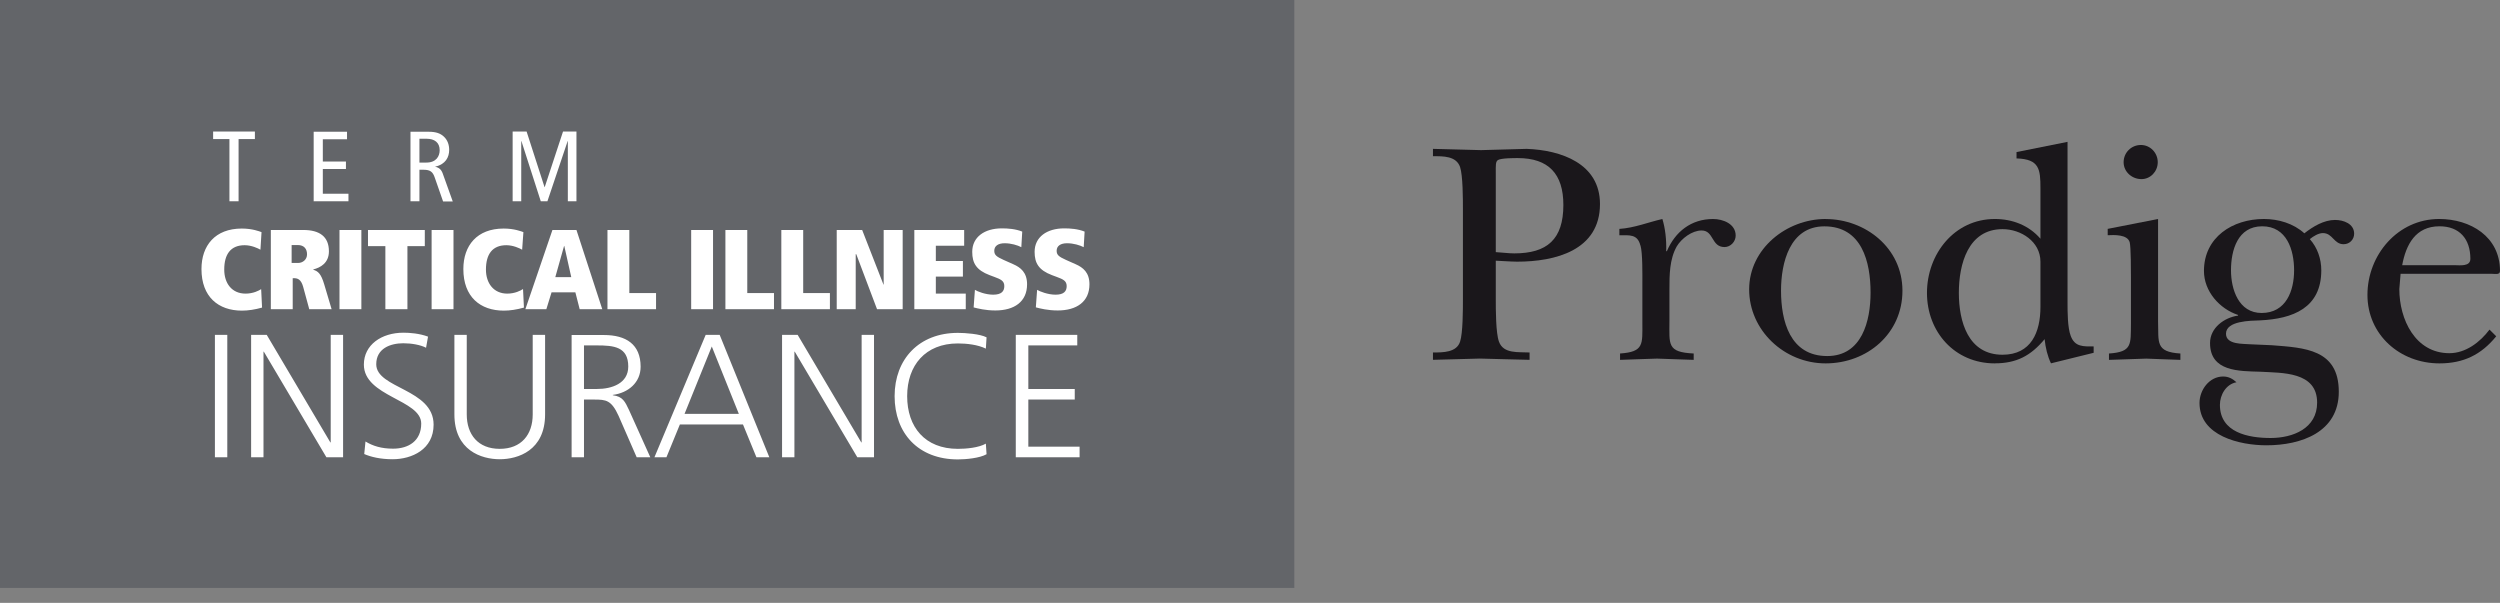
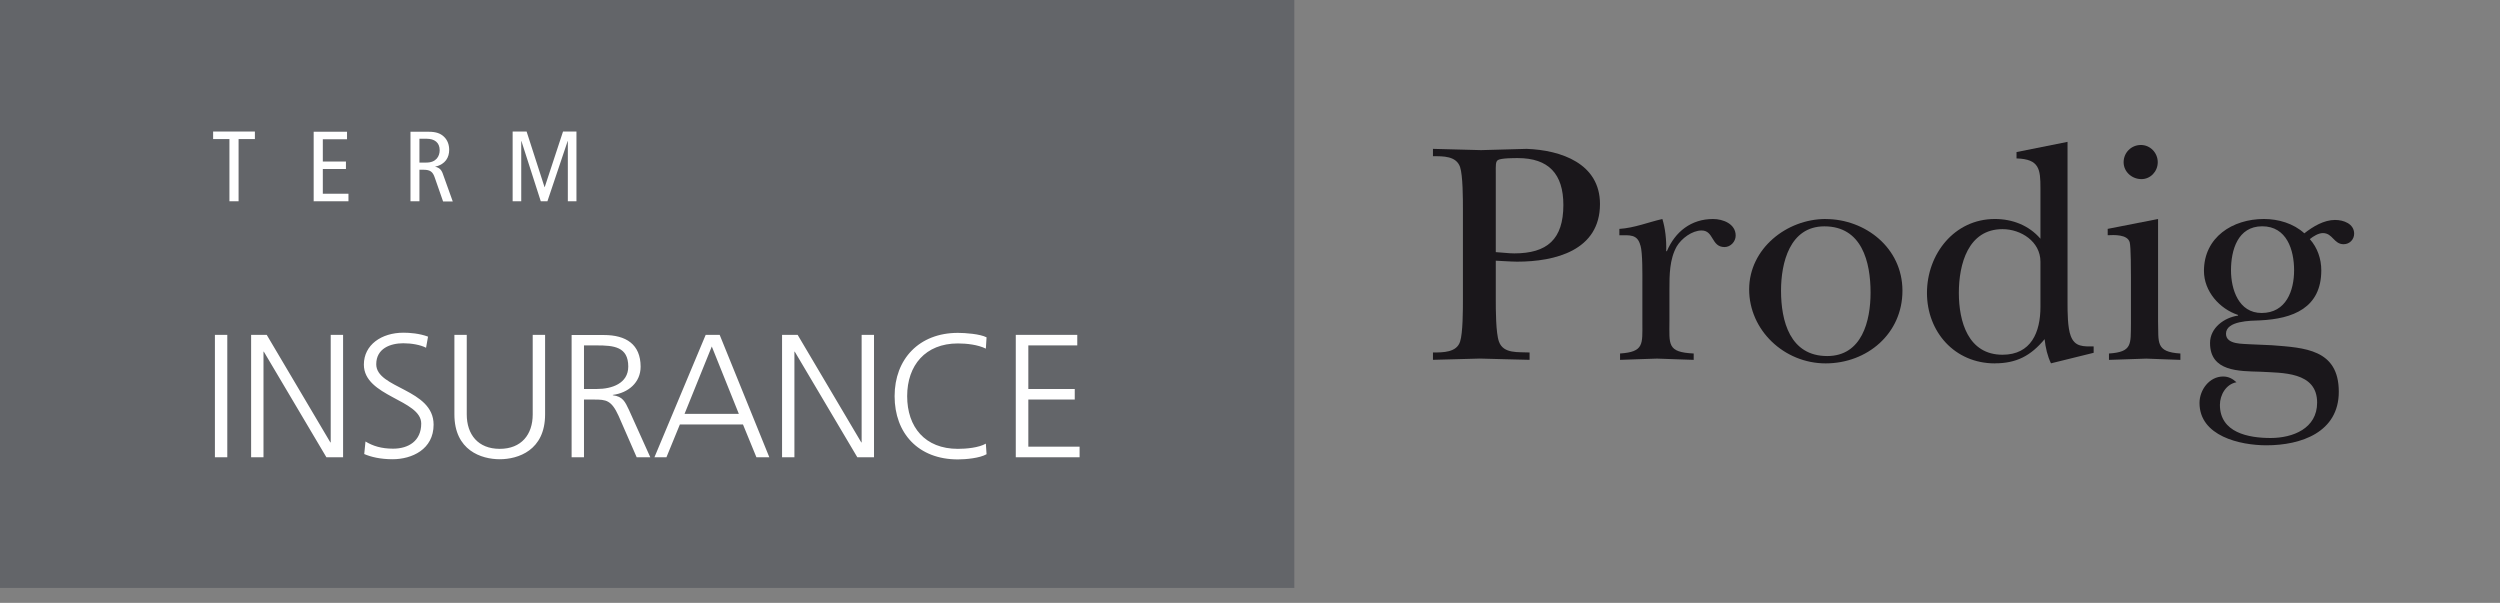
<svg xmlns="http://www.w3.org/2000/svg" width="141" height="34" viewBox="0 0 141 34" fill="none">
  <rect x="0" y="0" width="141" height="34" fill="#808080" stroke="none" />
  <path d="M73 0H0V33.159H73V0Z" fill="#636569" />
  <path d="M57.3 25.79H60.889V25.193H57.998V22.535H60.616V21.938H57.998V19.481H60.758V18.885H57.29V25.79H57.3ZM55.642 19.026C55.278 18.834 54.439 18.774 54.025 18.774C51.841 18.774 50.456 20.25 50.456 22.342C50.456 24.435 51.791 25.911 54.025 25.911C54.47 25.911 55.258 25.84 55.642 25.618L55.602 25.021C55.197 25.254 54.49 25.315 54.025 25.315C52.165 25.315 51.164 24.081 51.164 22.342C51.164 20.604 52.195 19.37 54.025 19.37C54.52 19.37 55.157 19.441 55.602 19.663L55.642 19.026ZM44.108 25.79H44.805V19.835H44.825L48.353 25.79H49.294V18.885H48.596V24.951H48.576L44.987 18.885H44.108V25.79ZM41.681 23.343H38.608L40.145 19.542L41.671 23.343H41.681ZM36.91 25.79H37.587L38.345 23.94H41.904L42.662 25.79H43.39L40.589 18.885H39.801L36.91 25.79ZM32.239 25.79H32.937V22.535H33.513C34.18 22.535 34.483 22.565 34.888 23.454L35.909 25.79H36.677L35.474 23.121C35.252 22.656 35.13 22.363 34.564 22.292V22.272C35.434 22.16 36.131 21.574 36.131 20.684C36.131 19.421 35.312 18.895 34.059 18.895H32.239V25.8V25.79ZM32.937 19.481H33.654C34.615 19.481 35.434 19.552 35.434 20.674C35.434 21.635 34.493 21.938 33.675 21.938H32.937V19.481ZM30.743 18.885H30.045V23.374C30.045 24.506 29.408 25.315 28.185 25.315C26.962 25.315 26.325 24.506 26.325 23.374V18.885H25.628V23.374C25.628 25.406 27.154 25.901 28.185 25.901C29.216 25.901 30.743 25.406 30.743 23.374V18.885ZM20.543 25.608C20.916 25.77 21.452 25.901 22.14 25.901C23.232 25.901 24.455 25.345 24.455 23.95C24.455 21.928 21.22 21.918 21.22 20.543C21.22 19.653 22.018 19.36 22.746 19.36C23.221 19.36 23.717 19.451 24.03 19.613L24.141 18.986C23.656 18.804 23.1 18.764 22.756 18.764C21.513 18.764 20.522 19.451 20.522 20.563C20.522 22.373 23.757 22.535 23.757 23.889C23.757 24.87 23.04 25.305 22.17 25.305C21.513 25.305 21.028 25.153 20.613 24.9L20.543 25.608ZM14.163 25.79H14.861V19.835H14.881L18.409 25.79H19.35V18.885H18.652V24.951H18.632L15.043 18.885H14.163V25.79ZM12.121 25.79H12.819V18.885H12.121V25.79Z" fill="white" />
-   <path d="M58.432 17.338C58.665 17.399 59.1 17.51 59.656 17.51C60.727 17.51 61.445 17.015 61.445 16.034C61.445 15.367 61.081 15.084 60.667 14.902L60.121 14.659C59.716 14.477 59.595 14.376 59.595 14.144C59.595 13.871 59.817 13.719 60.181 13.719C60.545 13.719 60.909 13.83 61.121 13.941L61.172 13.062C60.798 12.91 60.363 12.88 60.02 12.88C59.049 12.88 58.352 13.365 58.352 14.204C58.352 14.841 58.584 15.235 59.332 15.518L59.605 15.62C59.959 15.751 60.161 15.842 60.161 16.135C60.161 16.428 59.999 16.62 59.534 16.62C59.1 16.62 58.645 16.438 58.493 16.347L58.422 17.328L58.432 17.338ZM54.914 17.338C55.147 17.399 55.582 17.51 56.138 17.51C57.209 17.51 57.927 17.015 57.927 16.034C57.927 15.367 57.563 15.084 57.148 14.902L56.603 14.659C56.198 14.477 56.077 14.376 56.077 14.144C56.077 13.871 56.299 13.719 56.663 13.719C57.027 13.719 57.391 13.83 57.603 13.941L57.654 13.062C57.28 12.91 56.845 12.88 56.502 12.88C55.531 12.88 54.834 13.365 54.834 14.204C54.834 14.841 55.066 15.235 55.814 15.518L56.087 15.62C56.441 15.751 56.643 15.842 56.643 16.135C56.643 16.428 56.481 16.62 56.016 16.62C55.582 16.62 55.127 16.438 54.985 16.347L54.914 17.328V17.338ZM51.578 17.439H54.469V16.56H52.781V15.599H54.308V14.72H52.781V13.861H54.379V12.971H51.568V17.439H51.578ZM49.465 17.439H50.911V12.971H49.839V16.054H49.829L48.626 12.971H47.191V17.439H48.262V14.336H48.293L49.465 17.439ZM44.067 17.439H46.807V16.529H45.3V12.971H44.067V17.439ZM40.913 17.439H43.653V16.529H42.146V12.971H40.913V17.439ZM38.982 17.439H40.215V12.971H38.982V17.439ZM34.261 17.439H37.001V16.529H35.494V12.971H34.261V17.439ZM32.219 15.63H31.319L31.814 13.871H31.825L32.219 15.63ZM32.694 17.439H33.968L32.512 12.971H31.157L29.631 17.439H30.814L31.107 16.489H32.451L32.694 17.439ZM29.489 16.307C29.368 16.388 29.044 16.56 28.61 16.56C27.841 16.56 27.407 15.973 27.407 15.205C27.407 14.336 27.771 13.83 28.559 13.83C28.943 13.83 29.307 14.002 29.449 14.083L29.52 13.092C29.408 13.052 29.004 12.89 28.407 12.89C26.901 12.89 26.133 13.85 26.133 15.175C26.133 16.742 27.083 17.52 28.418 17.52C28.761 17.52 29.156 17.459 29.55 17.348L29.499 16.307H29.489ZM24.343 17.439H25.577V12.971H24.343V17.439ZM21.745 17.439H22.979V13.881H23.959V12.971H20.755V13.881H21.735V17.439H21.745ZM19.147 17.439H20.381V12.971H19.147V17.439ZM17.429 17.439H18.703L18.288 16.044C18.106 15.428 17.934 15.296 17.671 15.215V15.195C18.076 15.094 18.551 14.831 18.551 14.174C18.551 13.345 18.025 12.971 17.105 12.971H15.275V17.439H16.509V15.69H16.579C16.772 15.69 16.974 15.741 17.095 16.165L17.439 17.429L17.429 17.439ZM16.448 14.831V13.82H16.792C17.156 13.82 17.317 14.043 17.317 14.346C17.317 14.639 17.075 14.831 16.812 14.831H16.448ZM14.729 16.307C14.608 16.388 14.285 16.56 13.85 16.56C13.072 16.56 12.647 15.973 12.647 15.205C12.647 14.336 13.011 13.83 13.799 13.83C14.184 13.83 14.547 14.002 14.689 14.083L14.75 13.092C14.639 13.052 14.234 12.89 13.638 12.89C12.131 12.89 11.363 13.85 11.363 15.175C11.363 16.742 12.313 17.52 13.648 17.52C13.992 17.52 14.386 17.459 14.78 17.348L14.729 16.307Z" fill="white" />
  <path d="M28.913 11.353H29.398V7.956H29.408L30.5 11.353H30.874L32.016 7.956H32.026V11.353H32.512V7.42H31.754L30.722 10.554H30.712L29.701 7.42H28.913V11.353ZM23.656 7.825H24.06C24.505 7.825 24.798 8.037 24.798 8.472C24.798 8.816 24.596 9.169 24.05 9.169H23.656V7.825ZM23.151 11.353H23.656V9.574H23.889C24.273 9.574 24.414 9.695 24.525 10.029L24.99 11.363H25.536L24.97 9.786C24.889 9.564 24.768 9.452 24.535 9.402C25.132 9.27 25.334 8.866 25.334 8.452C25.334 8.169 25.243 7.896 25.031 7.703C24.849 7.532 24.606 7.431 24.182 7.431H23.151V11.363V11.353ZM17.701 11.353H19.653V10.928H18.207V9.533H19.511V9.109H18.207V7.855H19.572V7.431H17.691V11.363L17.701 11.353ZM12.95 11.353H13.456V7.845H14.376V7.42H12.02V7.845H12.94V11.353H12.95Z" fill="white" />
  <path d="M86.268 20.294V19.88C85.64 19.843 84.795 19.97 84.542 19.27C84.362 18.784 84.362 17.454 84.362 16.878V14.703C84.433 14.703 85.244 14.758 85.566 14.758C87.704 14.758 90.239 14.13 90.239 11.506C90.239 9.222 88.045 8.467 86.105 8.396C85.241 8.414 84.397 8.449 83.533 8.467C82.633 8.449 81.735 8.414 80.819 8.396V8.81C81.395 8.81 82.131 8.792 82.348 9.42C82.509 9.906 82.509 11.237 82.509 11.828V16.878C82.509 17.454 82.509 18.784 82.348 19.27C82.15 19.88 81.395 19.88 80.819 19.88V20.294C81.717 20.276 82.58 20.242 83.462 20.223C84.397 20.242 85.331 20.279 86.266 20.294H86.268ZM84.489 9.024C84.668 8.916 85.386 8.916 85.603 8.916C87.345 8.916 88.174 9.814 88.174 11.559C88.174 13.499 87.258 14.291 85.405 14.291C85.064 14.291 84.705 14.236 84.362 14.22V9.761C84.362 9.312 84.344 9.114 84.489 9.024Z" fill="#1A171B" />
  <path d="M92.522 13.841C92.649 14.256 92.63 15.531 92.63 16.017V18.229C92.63 19.415 92.72 19.847 91.371 19.937V20.296C92.071 20.278 92.754 20.241 93.457 20.225C94.141 20.243 94.84 20.28 95.524 20.296V19.937C94.014 19.866 94.156 19.433 94.156 18.121V16.341C94.156 15.515 94.156 14.633 94.568 13.897C94.837 13.448 95.431 12.999 95.97 12.999C96.67 12.999 96.508 13.934 97.264 13.934C97.604 13.934 97.892 13.628 97.892 13.287C97.892 12.622 97.174 12.352 96.617 12.352C95.376 12.352 94.478 13.071 94.011 14.169H93.974C93.993 13.522 93.921 12.875 93.758 12.352C92.966 12.532 92.176 12.857 91.332 12.91V13.269C91.907 13.269 92.356 13.197 92.517 13.844L92.522 13.841Z" fill="#1A171B" />
  <path d="M102.966 12.351C100.772 12.351 98.652 14.022 98.652 16.324C98.652 18.626 100.63 20.495 102.966 20.495C105.302 20.495 107.298 18.824 107.298 16.398C107.298 13.972 105.194 12.354 102.966 12.354V12.351ZM103.056 20.081C100.952 20.081 100.45 18.104 100.45 16.395C100.45 14.833 100.936 12.766 102.895 12.766C105.017 12.766 105.5 14.78 105.5 16.504C105.5 18.104 105.015 20.081 103.056 20.081Z" fill="#1A171B" />
  <path d="M112.512 20.492C113.734 20.492 114.542 20.062 115.316 19.128C115.368 19.613 115.477 20.081 115.675 20.492L118.082 19.898V19.539C117.507 19.539 117.021 19.576 116.789 18.945C116.609 18.478 116.609 17.581 116.609 17.076V8L113.732 8.576V8.935C115.025 8.972 115.081 9.544 115.081 10.624V13.465C114.434 12.71 113.499 12.351 112.509 12.351C110.226 12.351 108.681 14.328 108.681 16.522C108.681 18.716 110.244 20.495 112.509 20.495L112.512 20.492ZM112.942 12.924C113.985 12.924 115.081 13.626 115.081 14.758V17.311C115.081 18.732 114.561 20.007 112.942 20.007C111.002 20.007 110.479 18.137 110.479 16.519C110.479 14.901 110.999 12.924 112.942 12.924Z" fill="#1A171B" />
  <path d="M121.715 18.119V12.351L118.874 12.908V13.267C119.233 13.249 119.988 13.214 120.115 13.663C120.186 13.932 120.186 15.316 120.186 15.659V18.23C120.168 19.416 120.276 19.849 118.946 19.938V20.297C119.648 20.279 120.347 20.245 121.05 20.226C121.696 20.245 122.362 20.282 122.974 20.297V19.938C121.554 19.849 121.752 19.31 121.715 18.122V18.119Z" fill="#1A171B" />
  <path d="M120.781 10.102C121.285 10.102 121.697 9.671 121.697 9.149C121.697 8.626 121.282 8.177 120.744 8.177C120.205 8.177 119.772 8.608 119.772 9.149C119.772 9.69 120.239 10.102 120.778 10.102H120.781Z" fill="#1A171B" />
  <path d="M131.708 12.404C131.061 12.404 130.448 12.781 129.965 13.159C129.353 12.602 128.508 12.351 127.682 12.351C125.921 12.351 124.303 13.375 124.303 15.281C124.303 16.433 125.184 17.42 126.227 17.763V17.8C125.454 17.908 124.646 18.484 124.646 19.347C124.646 20.965 126.283 20.928 127.468 20.965C128.709 21.037 130.686 20.947 130.686 22.708C130.686 24.165 129.321 24.703 128.062 24.703C126.803 24.703 125.203 24.397 125.203 22.834C125.203 22.277 125.543 21.668 126.137 21.559C125.921 21.361 125.689 21.235 125.382 21.235C124.609 21.235 124.052 21.99 124.052 22.726C124.052 24.595 126.335 25.115 127.827 25.115C129.786 25.115 131.908 24.379 131.908 22.095C131.908 19.688 129.968 19.614 128.133 19.471L126.929 19.418C126.533 19.381 125.546 19.455 125.546 18.824C125.546 18.088 126.929 18.088 127.471 18.069C129.321 17.98 130.921 17.37 130.921 15.247C130.921 14.6 130.704 13.969 130.274 13.486C130.472 13.325 130.76 13.146 131.011 13.146C131.568 13.146 131.623 13.774 132.18 13.774C132.521 13.774 132.774 13.505 132.774 13.18C132.774 12.623 132.18 12.406 131.713 12.406L131.708 12.404ZM127.555 17.652C126.261 17.652 125.828 16.322 125.828 15.245C125.828 14.112 126.206 12.763 127.589 12.763C128.973 12.763 129.387 14.094 129.387 15.245C129.387 16.395 128.938 17.652 127.555 17.652Z" fill="#1A171B" />
-   <path d="M140.551 15.443C140.731 15.443 141 15.514 141 15.281C141 13.341 139.329 12.351 137.568 12.351C135.232 12.351 133.524 14.381 133.524 16.631C133.524 18.88 135.356 20.495 137.587 20.495C138.936 20.495 139.941 20.01 140.786 18.967L140.409 18.589C139.87 19.307 139.06 19.92 138.144 19.92C136.222 19.92 135.322 18.014 135.322 16.306L135.393 15.443H140.551ZM137.587 12.763C138.719 12.763 139.329 13.481 139.329 14.598C139.329 15.046 138.735 14.957 138.45 14.957H135.483C135.699 13.79 136.238 12.763 137.587 12.763Z" fill="#1A171B" />
</svg>